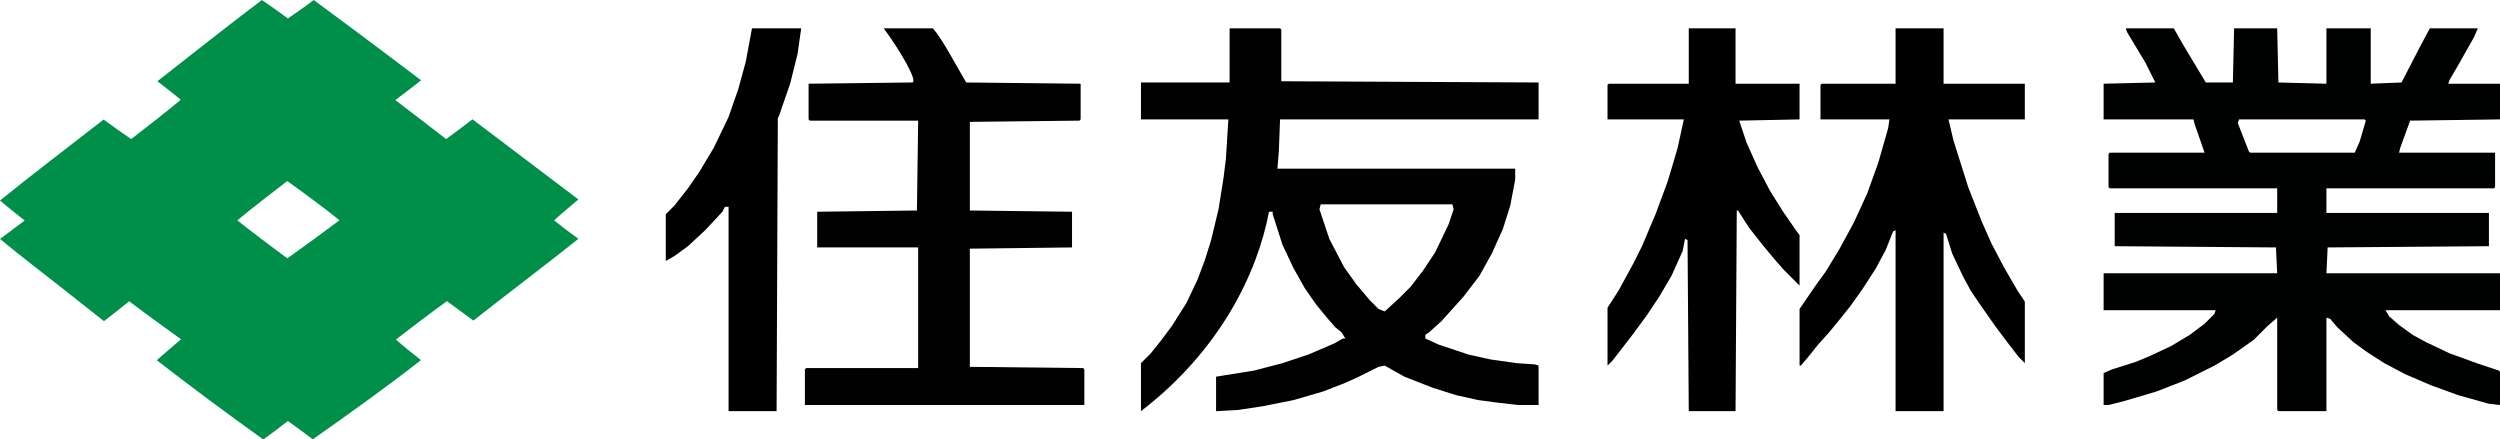
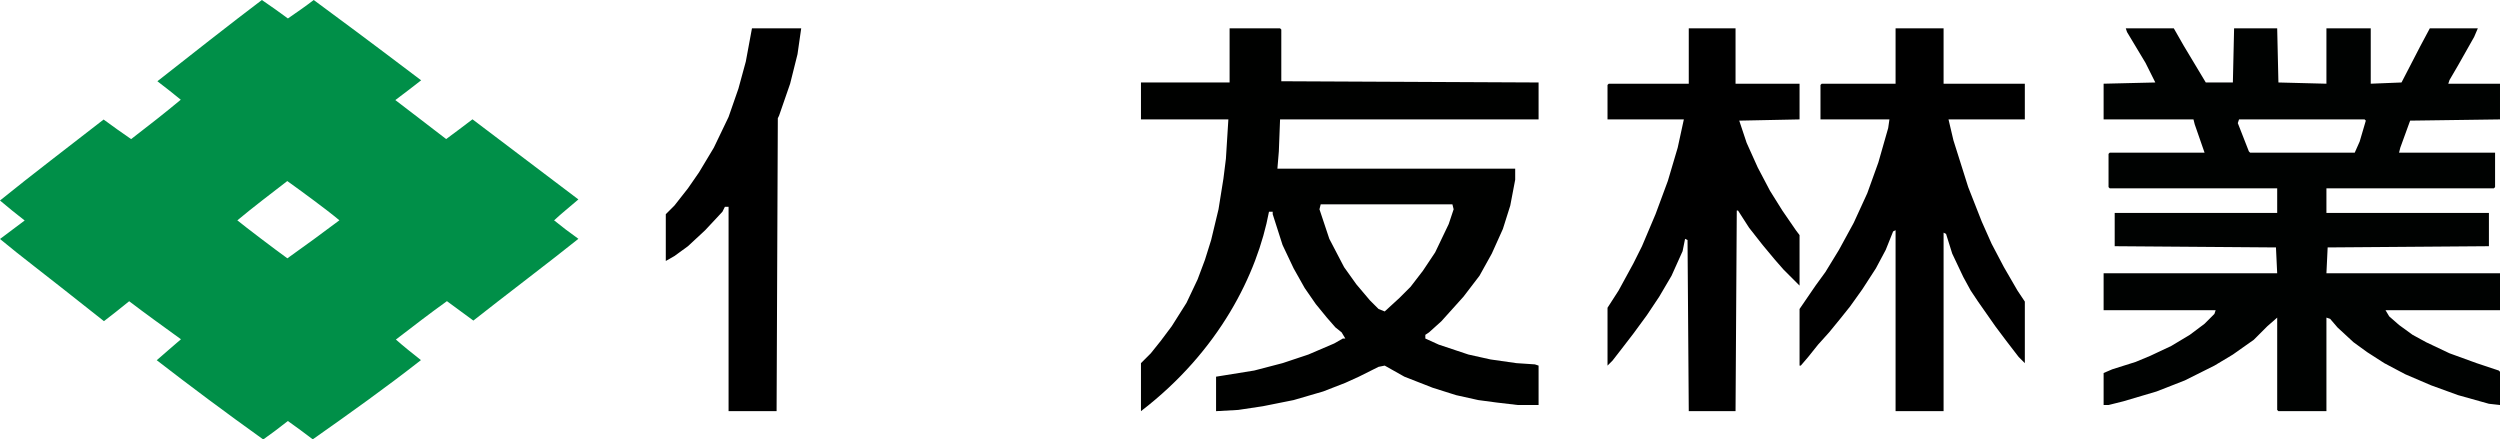
<svg xmlns="http://www.w3.org/2000/svg" xmlns:ns1="http://sodipodi.sourceforge.net/DTD/sodipodi-0.dtd" xmlns:ns2="http://www.inkscape.org/namespaces/inkscape" version="1.1" viewBox="0 0 2030.851 64.846" width="1269.282" height="223.125" id="svg7" ns1:docname="2jgaSRURthL5Ucum12Ue5w4lt1Z.svg" ns2:export-filename="1.svg" ns2:export-xdpi="96" ns2:export-ydpi="96" ns2:version="1.3.2 (091e20e, 2023-11-25, custom)">
  <defs id="defs7" />
  <ns1:namedview id="namedview7" pagecolor="#505050" bordercolor="#eeeeee" borderopacity="1" ns2:showpageshadow="0" ns2:pageopacity="0" ns2:pagecheckerboard="0" ns2:deskcolor="#d1d1d1" ns2:zoom="0.67274286" ns2:cx="804.91378" ns2:cy="549.24403" ns2:window-width="1920" ns2:window-height="1057" ns2:window-x="-8" ns2:window-y="-8" ns2:window-maximized="1" ns2:current-layer="svg7" />
  <g id="g1" transform="translate(-1.149,-161.077)">
    <path transform="translate(213,15)" d="M 0.892,0 C 9.18,5.679 14.478,9.435 22.034,15 29.396,9.906 35.832,5.509 43,0 c 27.106,20.103 35.935,26.421 87.261,65.235 -7.211,5.681 -13.948,10.747 -20.97,16.057 12.993,9.845 28.138,21.633 41.296,31.675 7.138,-5.334 14.339,-10.581 21.379,-16.044 C 185.719,107.358 223.164,135.635 258,162 c -7.988,6.884 -12.956,10.729 -19.736,17.001 6.406,5.237 13.007,10.192 19.736,14.999 -18.637,15.083 -63.911,49.459 -85.317,66.42 l -21.472,-15.788 c -14.697,10.578 -25.976,19.315 -41.472,31.189 6.477,5.718 13.484,11.263 20.364,16.703 C 101.504,314.915 73.007,335.212 42.214,356.895 35.344,351.735 29.234,347.024 22,342 c -6.532,5.186 -13.216,10.154 -20,15 -31.445,-22.534 -58.62,-42.81 -86.52,-64.372 6.202,-5.57 12.322,-10.58 19.669,-17.034 -15.27,-11.086 -28.76,-20.732 -42.074,-30.892 -6.743,5.505 -13.563,10.906 -20.48,16.189 -57.004,-45.209 -65.248,-50.857 -84.446,-66.75 5.845,-4.448 14.671,-10.974 20.044,-15.024 -7.021,-5.466 -13.319,-10.496 -20.044,-16.233 25.829,-20.952 56.09,-43.897 84.165,-65.779 6.693,4.996 14.82,10.678 22.359,15.897 C -89.722,100.968 -78.338,92.078 -65,81 -71.195,75.906 -77.309,71.146 -84,66 -62.39,48.956 -20.502,16.081 0.892,0 Z M 21.52,147.074 C 8.073,157.462 -5.996,168.118 -19.053,178.999 -12.141,184.597 10.461,201.824 21.595,209.851 36.948,198.957 50.3,189.123 63.851,178.959 53.036,169.865 31.263,154.062 21.52,147.074 Z" fill="#008f48" id="path1" ns1:nodetypes="cccccccccccccccccccccccccccccccccc" ns2:export-filename="Sumitomo_Forestry_Co.,.svg" ns2:export-xdpi="96" ns2:export-ydpi="96" />
    <path transform="translate(1728,38)" d="m 0,0 h 39 l 8,14 18,30 H 87 L 88,0 h 35 l 1,44 39,1 V 0 h 36 v 45 l 25,-1 15,-29 8,-15 h 39 l -3,7 -13,23 -7,12 -1,3 h 42 v 29 l -73,1 -8,22 -1,4 h 78 v 28 l -1,1 H 163 v 20 h 132 v 27 l -131,1 -1,21 h 141 v 30 h -93 l 3,5 8,7 11,8 11,6 19,9 22,8 18,6 1,1 v 27 l -9,-1 -25,-7 -22,-8 -21,-9 -17,-9 -14,-9 -11,-8 -13,-12 -6,-7 -3,-1 v 76 h -39 l -1,-1 v -75 l -8,7 -11,11 -17,12 -15,9 -24,12 -23,9 -27,8 -12,3 h -4 v -26 l 7,-3 19,-6 12,-5 17,-8 15,-9 12,-9 8,-8 1,-3 H -18 V 199 H 123 L 122,178 -9,177 V 150 H 123 V 130 H -13 l -1,-1 v -27 l 1,-1 H 64 L 56,78 55,74 H -18 V 45 L 24,44 16,28 1,3 Z m 92,74 -1,3 9,23 1,1 h 85 l 4,-9 5,-17 -1,-1 z" fill="#000201" id="path2" />
    <path transform="translate(1000,38)" d="m 0,0 h 41 l 1,1 v 42 l 209,1 V 74 H 41 l -1,26 -1,12 -0.159,2 H 232 v 9 l -4,21 -6,19 -9,20 -10,18 -13,17 -18,20 -10,9 -3,2 v 3 l 11,5 24,8 18,4 21,3 15,1 3,1 v 32 h -17 l -17,-2 -15,-2 -18,-4 -19,-6 -23,-9 -16,-9 -5,1 -16,8 -11,5 -18,7 -24,7 -25,5 -20,3 -18,1 v -28 l 31,-5 23,-6 21,-7 21,-9 7,-4 h 2 l -3,-5 -5,-4 -7,-8 -9,-11 -9,-13 -9,-16 -9,-19 -8,-25 v -2 H 32 C 22.481,199.589 -8.388,262.183 -72,311 v -39 l 8,-8 8,-10 9,-12 12,-19 9,-19 6,-16 5,-16 6,-25 4,-25 2,-16 2,-32 H -72 V 44 H 0 Z m 74,143 -1,4 8,24 12,23 10,14 11,13 7,7 5,2 12,-11 9,-9 10,-13 10,-15 11,-23 4,-12 -1,-4 z" fill="#000100" id="path3" ns1:nodetypes="ccccccccccccccccccccccccccccccccccccccccccccccccccccccccccccccccccccccccccccccccccccccccccccc" />
-     <path transform="translate(719,38)" d="m 0,0 h 40 c 7.812,9.003 18.28,29.177 27,44 l 93,1 v 29 l -1,1 -89,1 v 72 l 83,1 v 29 l -83,1 v 96 l 92,1 1,1 v 29 H -64 v -29 l 1,-1 h 91 v -98 h -82 v -29 l 81,-1 1,-73 h -88 l -1,-1 V 45 L 23,44 C 28.628,43.933 12.544,16.792 0,0 Z" fill="#000100" id="path4" ns1:nodetypes="cccccccccccccccccccccccccccsc" />
    <path transform="translate(1541,38)" d="m 0,0 h 39 v 45 h 66 V 74 H 43 l 4,17 12,38 11,28 8,18 10,19 11,19 6,9 v 50 l -5,-5 -10,-13 -9,-12 -14,-20 -6,-9 -6,-11 -9,-19 -5,-16 -2,-1 V 311 H 0 V 164 l -2,1 -6,15 -8,15 -11,17 -10,14 -8,10 -9,11 -9,10 -8,10 -6,7 h -1 v -46 l 13,-19 8,-11 11,-18 12,-22 11,-24 9,-25 8,-28 1,-7 H -61 V 46 l 1,-1 H 0 Z" id="path5" />
    <path transform="translate(1373,38)" d="m 0,0 h 38 v 45 h 52 v 29 l -49,1 6,18 9,20 10,19 10,16 11,16 3,4 v 41 L 77,196 70,188 60,176 49,162 40,148 H 39 L 38,311 H 0 l -1,-139 -2,-1 -2,10 -9,20 -10,17 -10,15 -11,15 -10,13 -7,9 -4,4 v -47 l 9,-14 12,-22 7,-14 11,-26 10,-27 8,-27 5,-23 H -66 V 46 l 1,-1 H 0 Z" id="path6" />
    <path transform="translate(612,38)" d="m 0,0 h 40 l -3,21 -6,24 -9,26 -1,2 -1,238 H -19 V 145 h -3 l -2,4 -14,15 -14,13 -11,8 -7,4 v -38 l 7,-7 11,-14 9,-13 12,-20 12,-25 8,-23 6,-22 z" id="path7" />
  </g>
</svg>